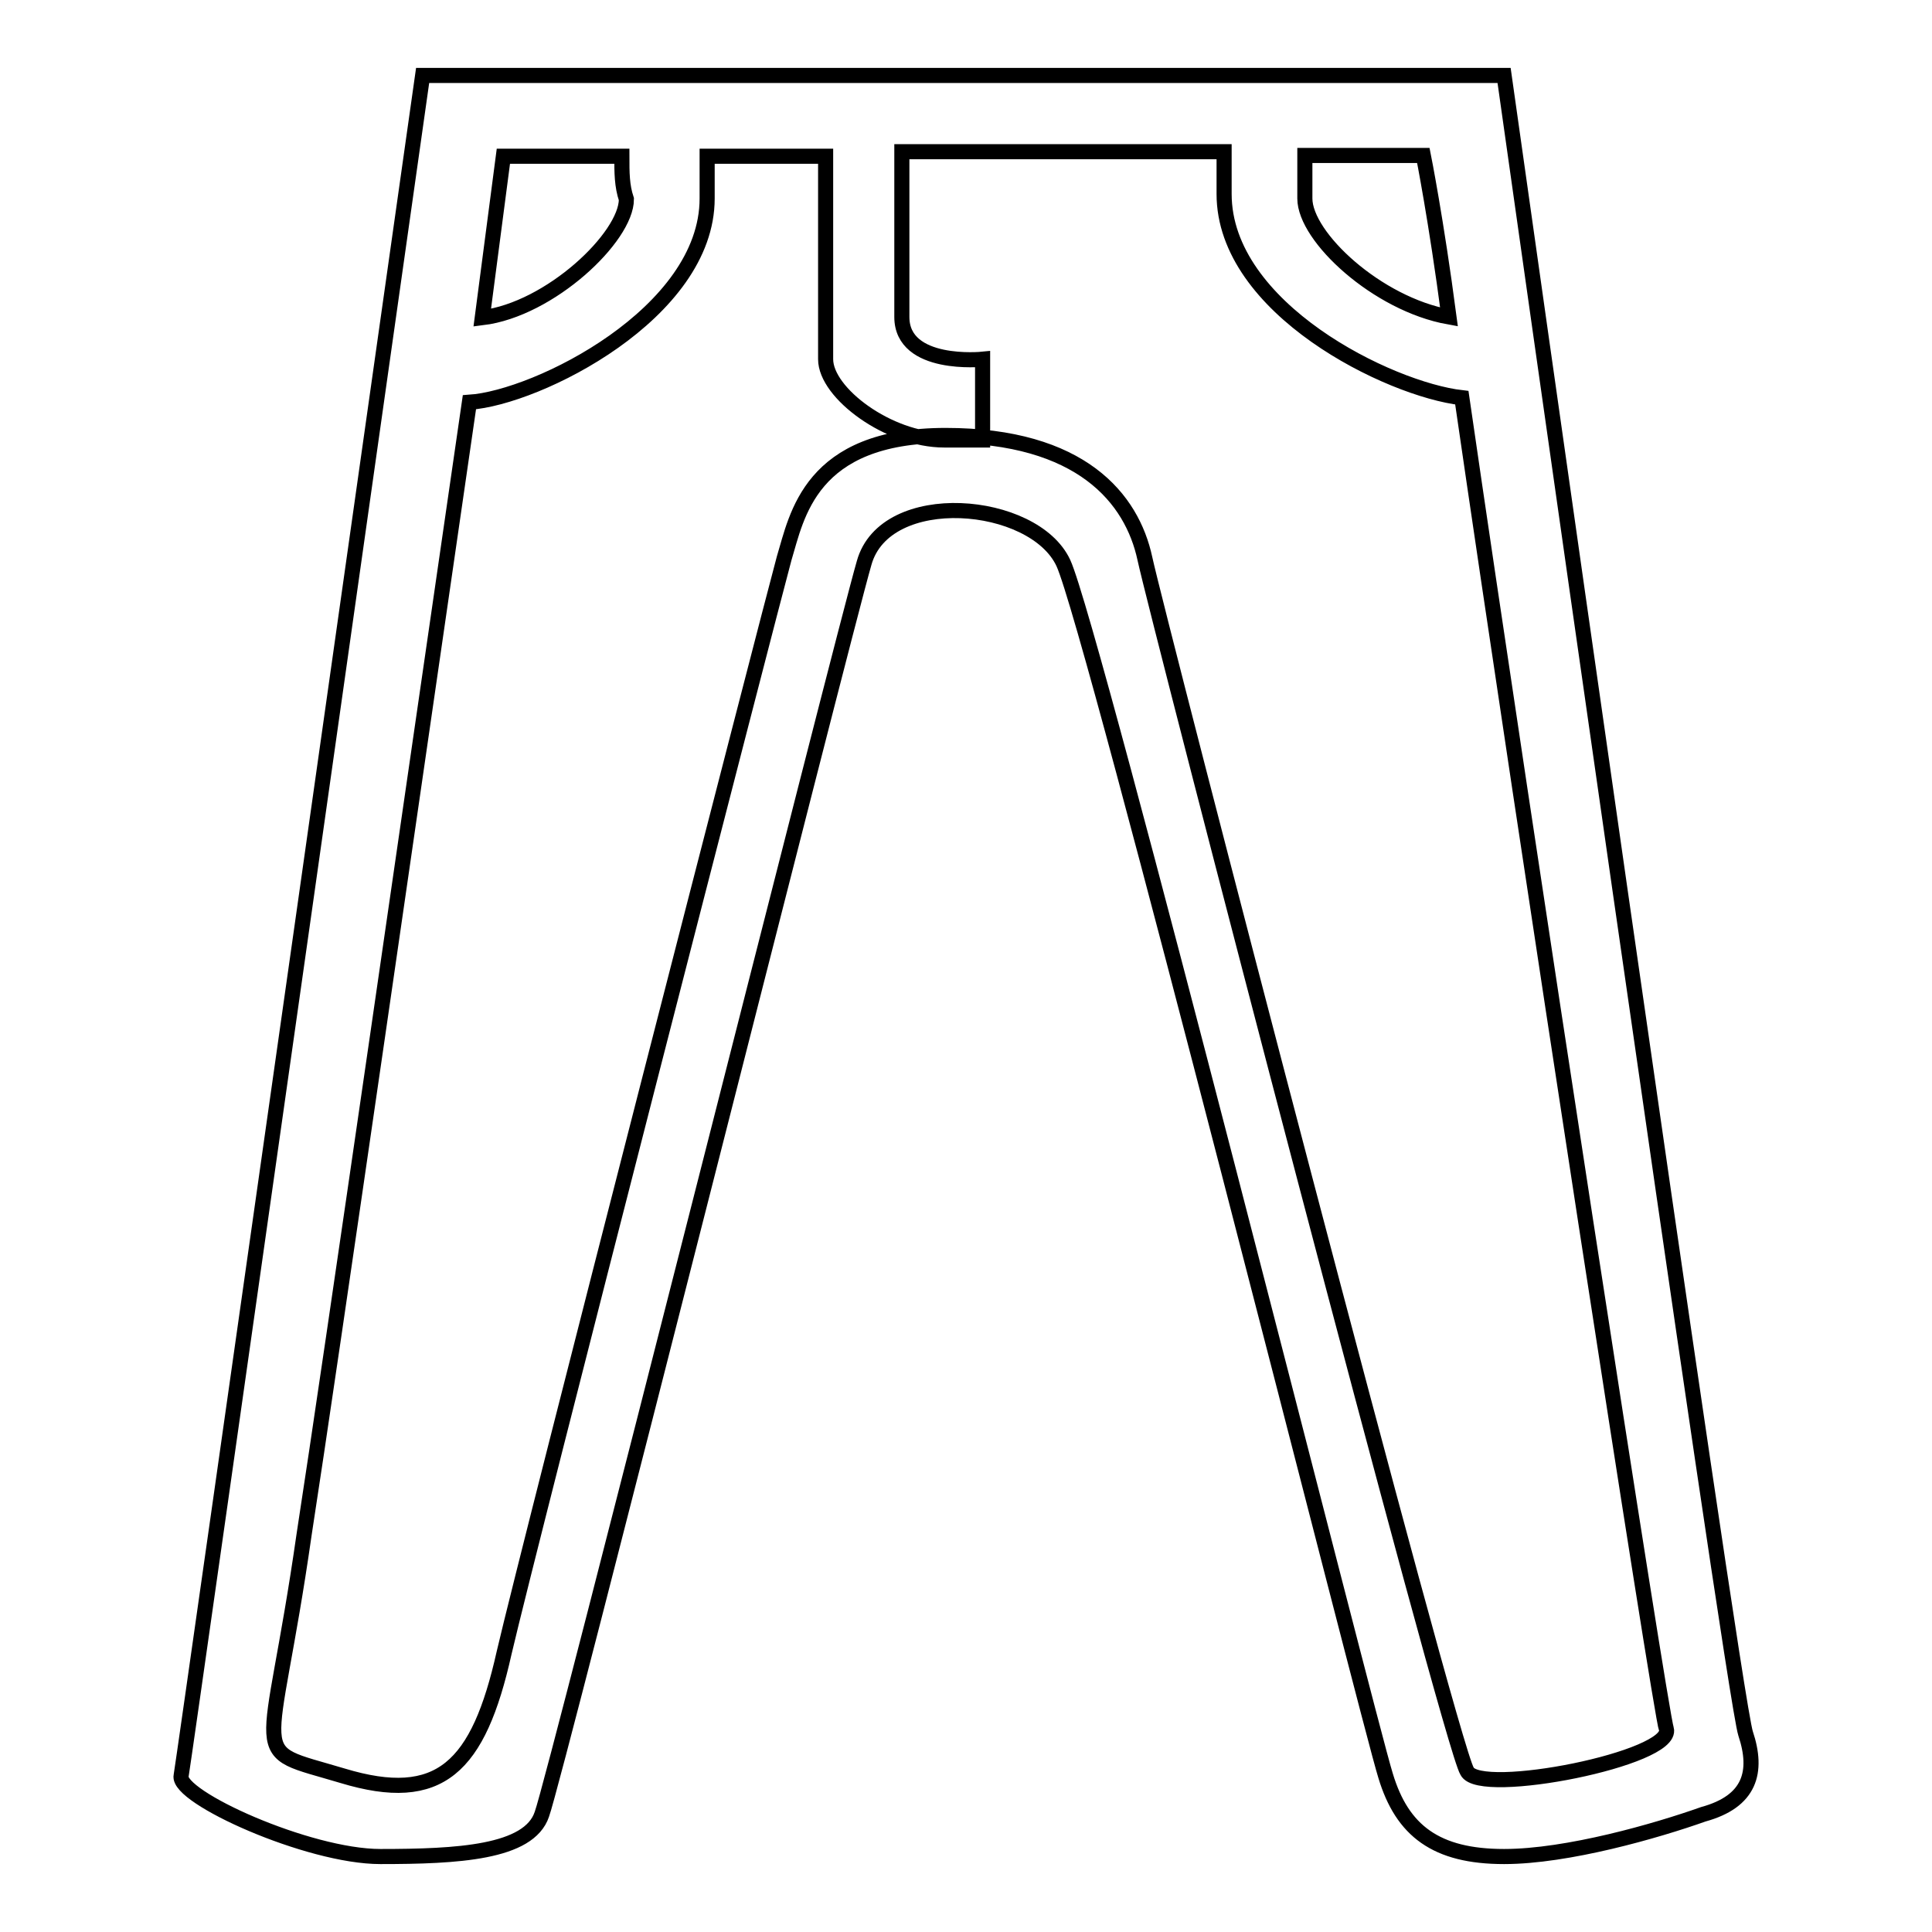
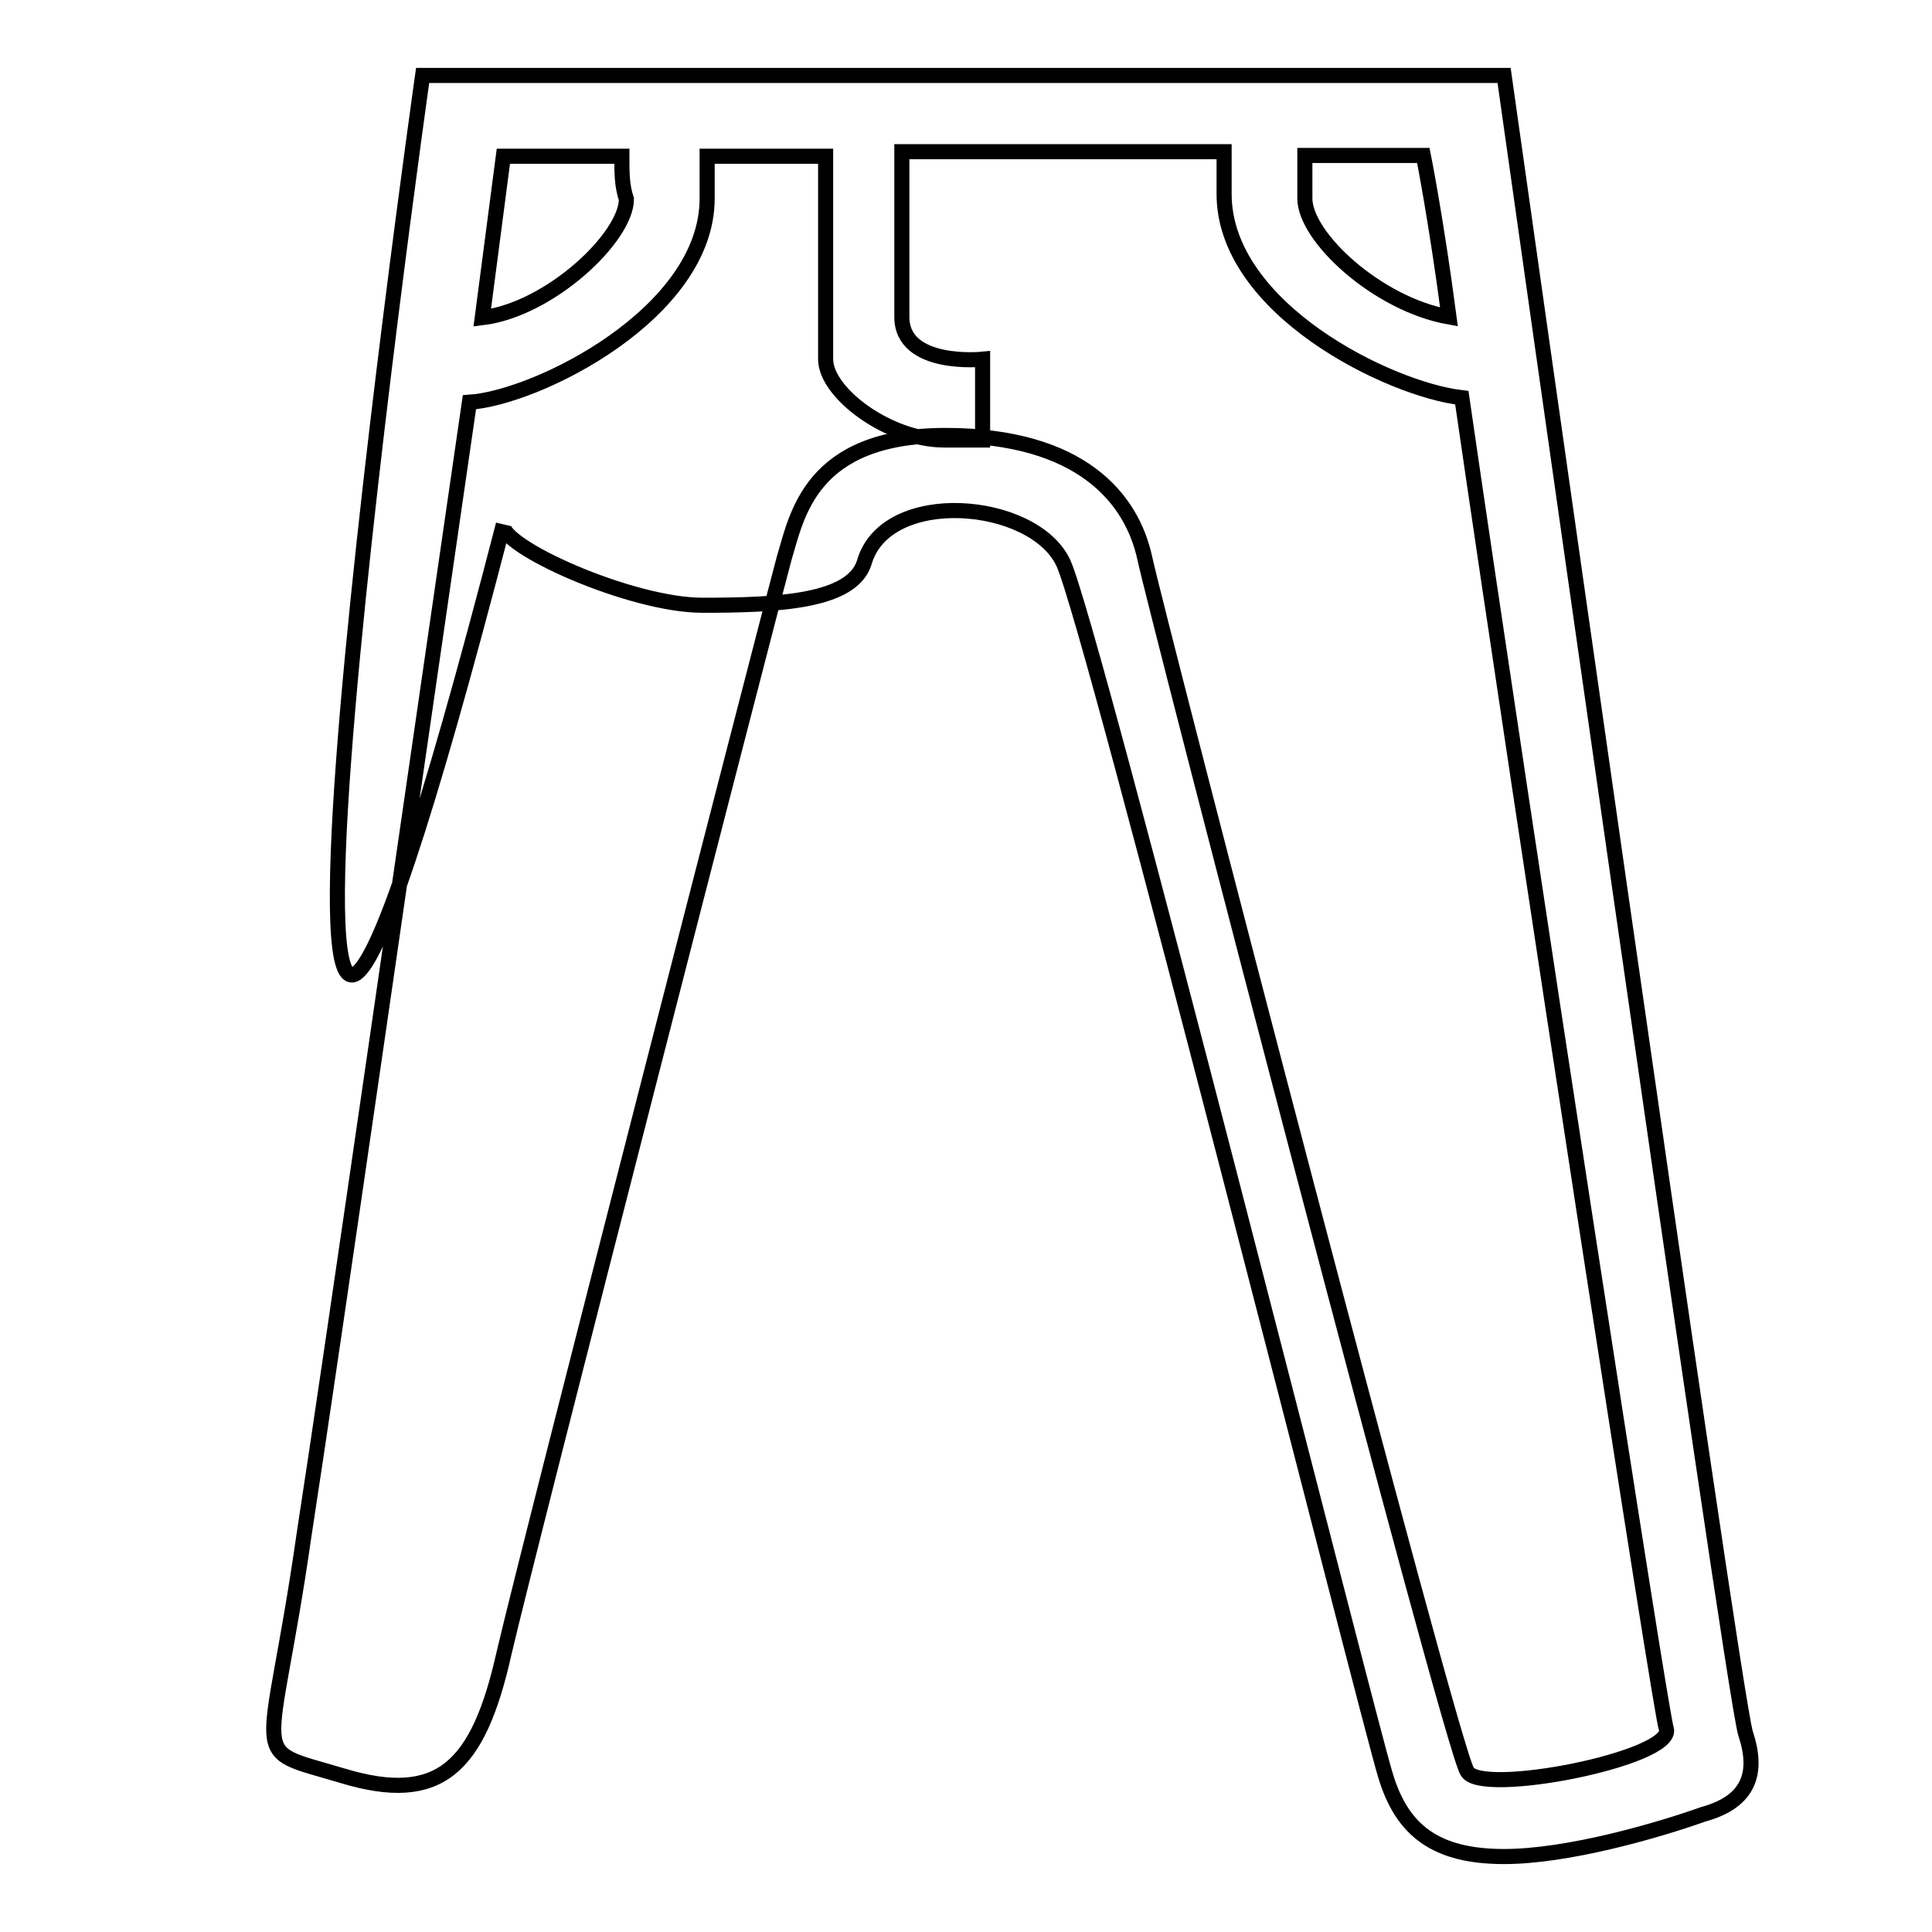
<svg xmlns="http://www.w3.org/2000/svg" version="1.1" x="0px" y="0px" viewBox="0 0 256 256" enable-background="new 0 0 256 256" xml:space="preserve">
  <g>
-     <path stroke-width="2" fill-opacity="0" stroke="#000000" d="M225.7,240.4c-6.2,2.2-18,5.6-26.4,5.6c-9,0-13.5-3.4-15.7-10.7C181.3,228,144.8,83,140.9,74.6 s-23.6-10.1-26.4,0c-2.8,9.6-41,161.3-42.7,165.8c-1.7,5.1-11.2,5.6-21.4,5.6c-9.6,0-27-7.9-26.4-10.7C24.5,232.5,56,10,56,10h26.4 h10.7h15.7h10.7h42.7h10.7h26.4c0,0,30.3,214.6,32,219.7C233,234.8,231.9,238.7,225.7,240.4z M82.4,20.7H66.7c0,0-1.1,8.4-2.8,21.4 c9-1.1,19.1-10.7,19.1-15.7C82.4,24.6,82.4,22.9,82.4,20.7z M172.9,20.7c0,1.7,0,3.9,0,5.6c0,5.1,9.6,14,19.1,15.7 c-1.7-12.9-3.4-21.4-3.4-21.4H172.9z M193.7,52.7c-9.6-1.1-31.5-11.8-31.5-27c0-2.2,0-3.9,0-5.6h-42.7v16.3V42 c0,6.7,10.7,5.6,10.7,5.6v10.7c-1.1,0-2.2,0-5.1,0c-7.3,0-15.7-6.2-15.7-10.7V37V20.7H93.7c0,1.7,0,3.4,0,5.6 c0,15.2-22.5,26.4-31.5,27c-6.7,46.1-18.5,128.1-21.9,150c-4.5,31.5-7.9,28.1,5.1,32c12.9,3.9,18-1.1,21.4-16.3 c3.4-14.6,35.4-138.8,37.1-145c1.7-5.6,3.4-16.3,21.4-16.3c18,0,24.7,8.4,26.4,16.3c1.7,7.9,40.5,157.3,42.7,160.7 c1.7,3.4,27.5-1.7,26.4-5.6C220.1,227.5,202.1,110.6,193.7,52.7z" />
+     <path stroke-width="2" fill-opacity="0" stroke="#000000" d="M225.7,240.4c-6.2,2.2-18,5.6-26.4,5.6c-9,0-13.5-3.4-15.7-10.7C181.3,228,144.8,83,140.9,74.6 s-23.6-10.1-26.4,0c-1.7,5.1-11.2,5.6-21.4,5.6c-9.6,0-27-7.9-26.4-10.7C24.5,232.5,56,10,56,10h26.4 h10.7h15.7h10.7h42.7h10.7h26.4c0,0,30.3,214.6,32,219.7C233,234.8,231.9,238.7,225.7,240.4z M82.4,20.7H66.7c0,0-1.1,8.4-2.8,21.4 c9-1.1,19.1-10.7,19.1-15.7C82.4,24.6,82.4,22.9,82.4,20.7z M172.9,20.7c0,1.7,0,3.9,0,5.6c0,5.1,9.6,14,19.1,15.7 c-1.7-12.9-3.4-21.4-3.4-21.4H172.9z M193.7,52.7c-9.6-1.1-31.5-11.8-31.5-27c0-2.2,0-3.9,0-5.6h-42.7v16.3V42 c0,6.7,10.7,5.6,10.7,5.6v10.7c-1.1,0-2.2,0-5.1,0c-7.3,0-15.7-6.2-15.7-10.7V37V20.7H93.7c0,1.7,0,3.4,0,5.6 c0,15.2-22.5,26.4-31.5,27c-6.7,46.1-18.5,128.1-21.9,150c-4.5,31.5-7.9,28.1,5.1,32c12.9,3.9,18-1.1,21.4-16.3 c3.4-14.6,35.4-138.8,37.1-145c1.7-5.6,3.4-16.3,21.4-16.3c18,0,24.7,8.4,26.4,16.3c1.7,7.9,40.5,157.3,42.7,160.7 c1.7,3.4,27.5-1.7,26.4-5.6C220.1,227.5,202.1,110.6,193.7,52.7z" />
  </g>
</svg>